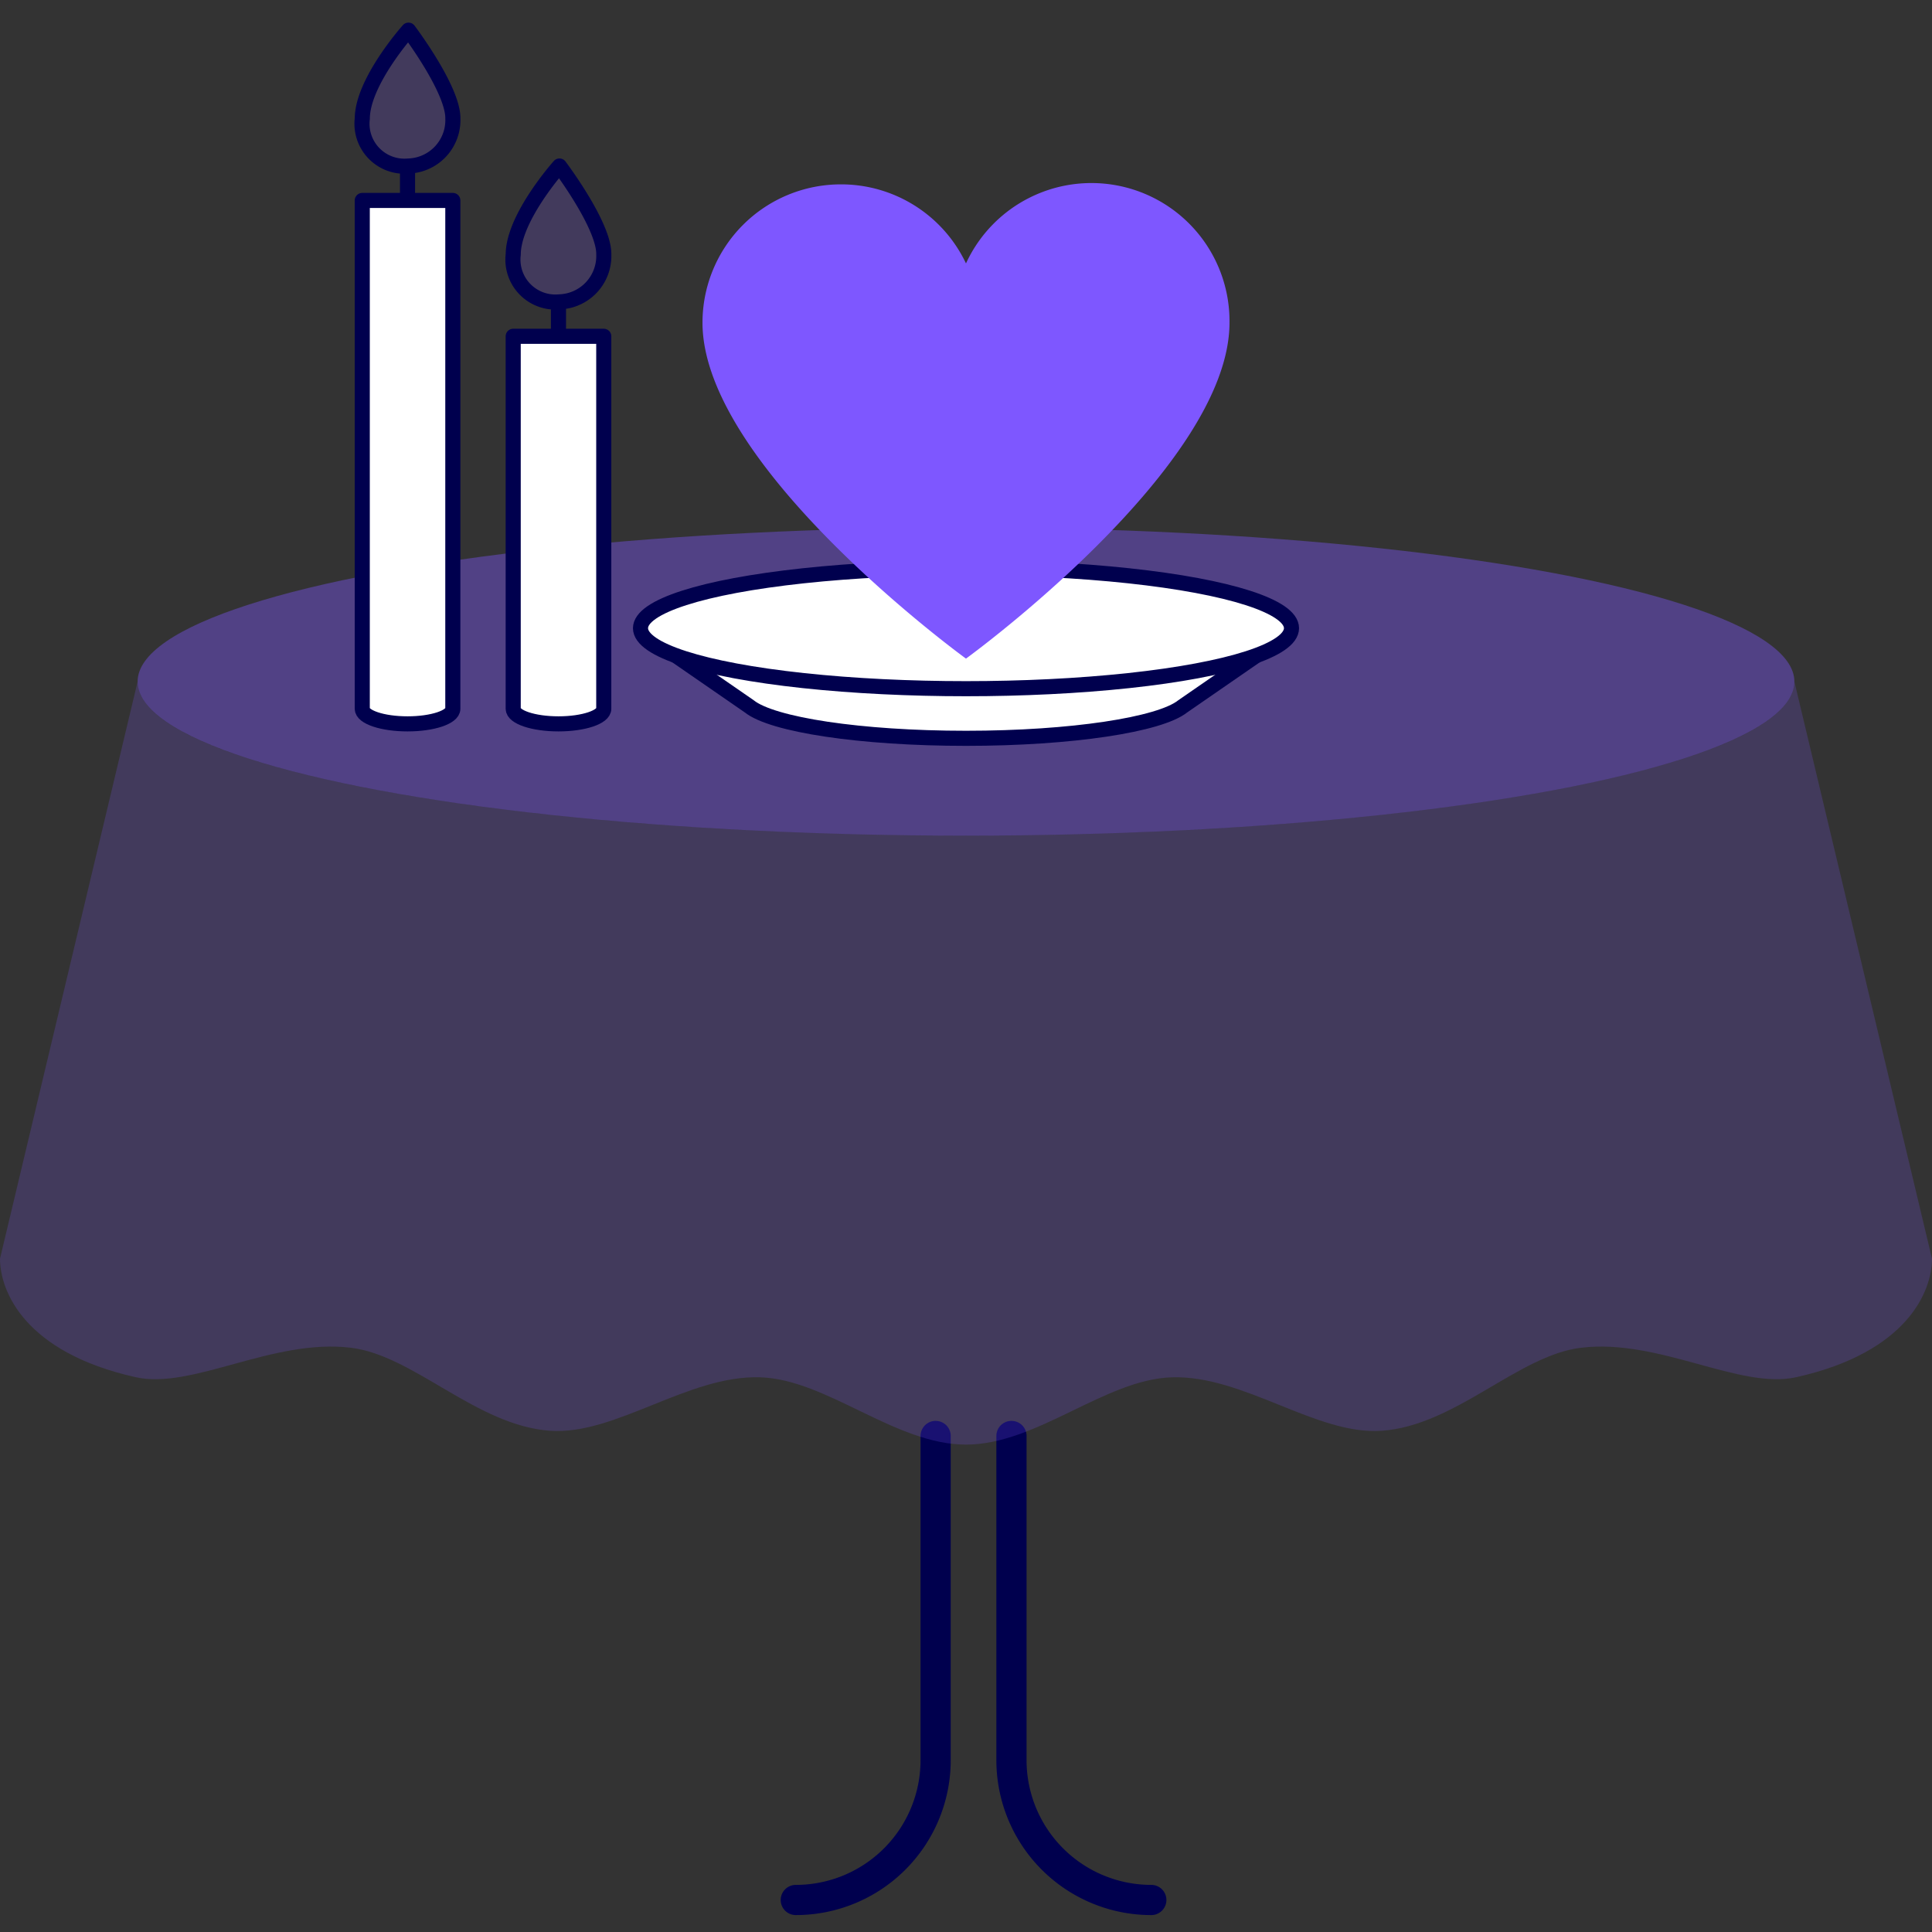
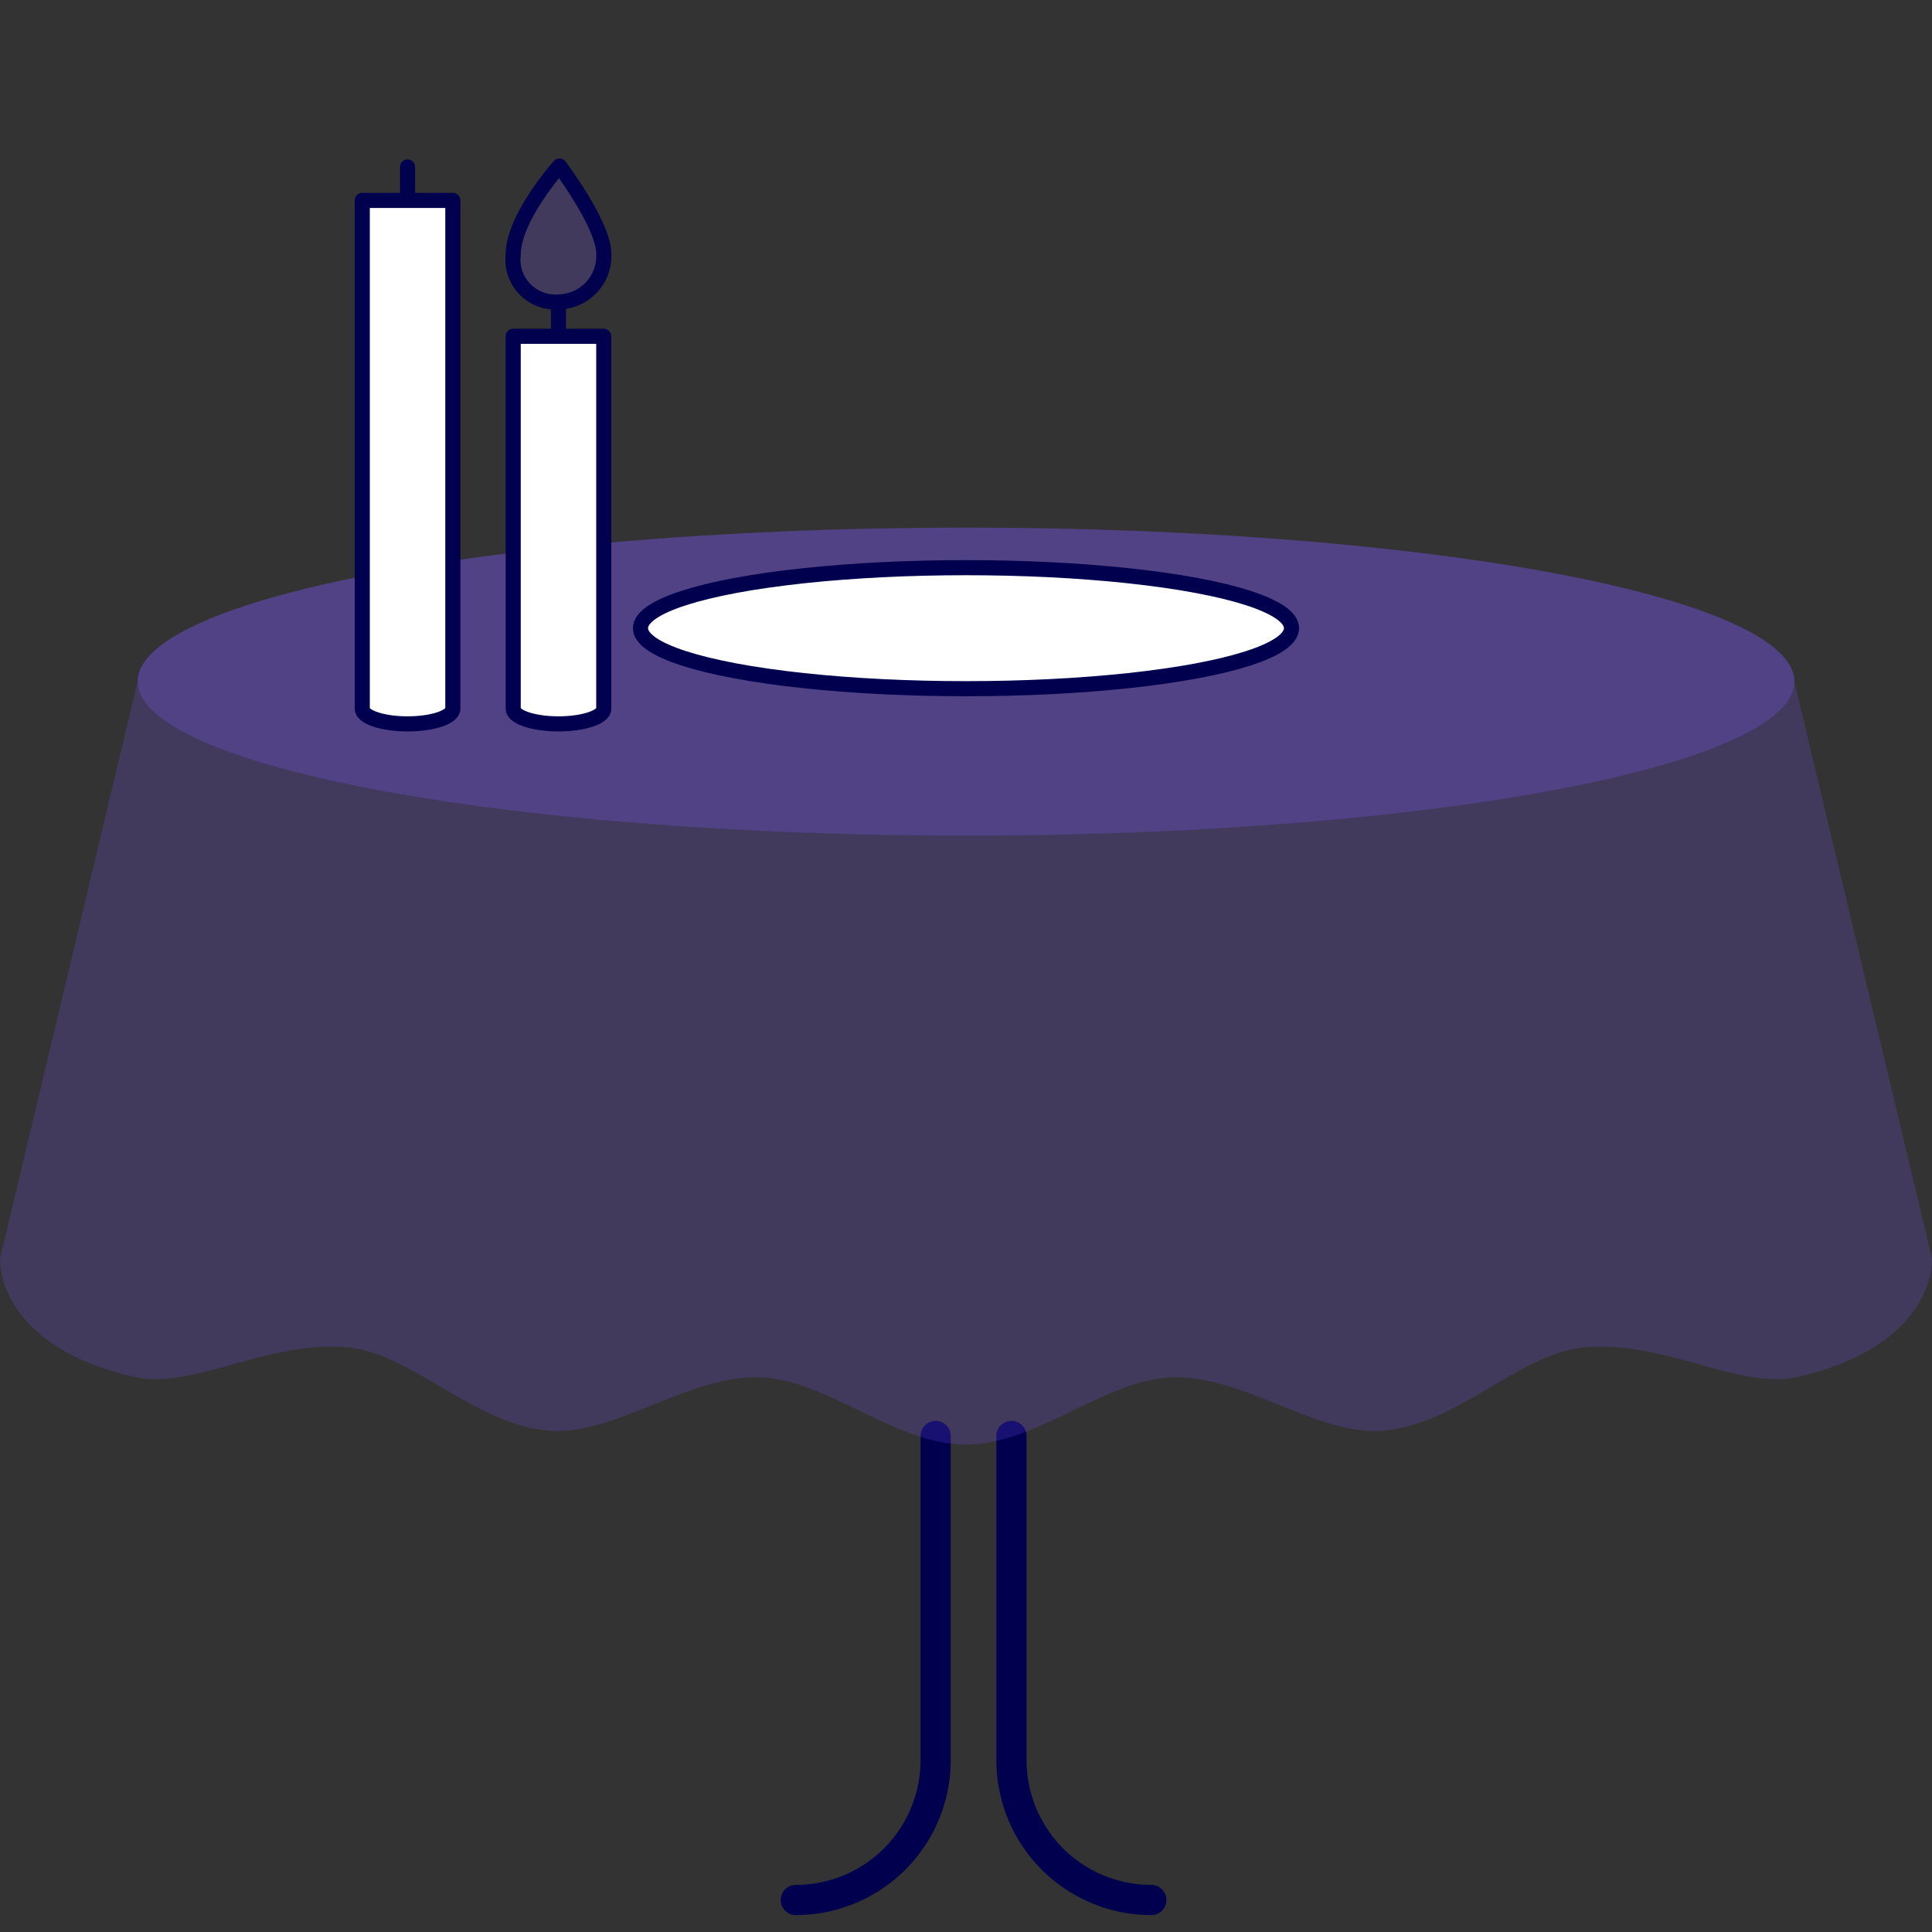
<svg xmlns="http://www.w3.org/2000/svg" id="Saia-Encontre-Icon" width="128" height="128" viewBox="0 0 128 128">
  <rect x="0" y="0" width="128" height="128" fill="#333333" stroke="none" />
  <rect id="Rectangle_2040" data-name="Rectangle 2040" width="128" height="128" fill="none" />
  <g id="Group_20945" data-name="Group 20945" transform="translate(-784.5 -4183.044)">
    <g id="Group_20942" data-name="Group 20942" transform="translate(784 4217.5)">
      <path id="Path_22723" data-name="Path 22723" d="M61.488,60.681V82.158a9.265,9.265,0,0,1-9.265,9.265" transform="translate(1)" fill="none" stroke="#00004e" stroke-linecap="round" stroke-linejoin="round" stroke-width="2" />
      <path id="Path_22724" data-name="Path 22724" d="M76.777,91.423a9.265,9.265,0,0,1-9.265-9.265V60.681" fill="none" stroke="#00004e" stroke-linecap="round" stroke-linejoin="round" stroke-width="2" />
    </g>
    <path id="Path_22725" data-name="Path 22725" d="M128.5,48.933,119.383,10.7c0,5.634-24.572,10.2-54.883,10.2S9.617,16.337,9.617,10.7L.5,48.933c0,2.149,1.624,6.209,8.985,7.854,3.76.84,9.085-2.582,14.27-1.95,4.168.508,8.309,5.16,13.2,5.5,4.331.3,9.144-3.7,13.914-3.543,4.421.144,8.931,4.459,13.629,4.459s9.206-4.315,13.627-4.458c4.77-.155,9.583,3.845,13.914,3.542,4.894-.343,9.035-4.995,13.2-5.5,5.184-.632,10.509,2.79,14.269,1.95C126.876,55.142,128.5,51.082,128.5,48.933Z" transform="translate(784 4217.5)" fill="#7e57ff" opacity="0.2" />
    <ellipse id="Ellipse_1838" data-name="Ellipse 1838" cx="54.883" cy="10.203" rx="54.883" ry="10.203" transform="translate(793.617 4218)" fill="#7e57ff" opacity="0.4" />
    <g id="Group_20944" data-name="Group 20944" transform="translate(784.5 4218)">
-       <path id="Path_22726" data-name="Path 22726" d="M83.723,8.981l-4.866,3.361v0c-1.518,1.213-7.37,2.117-14.357,2.117s-12.839-.9-14.357-2.117v0L45.277,8.981" transform="translate(-0.5 -0.5)" fill="#fff" stroke="#00004e" stroke-linecap="round" stroke-linejoin="round" stroke-width="1" />
      <ellipse id="Ellipse_1839" data-name="Ellipse 1839" cx="21.565" cy="4.009" rx="21.565" ry="4.009" transform="translate(42.435 2.654)" fill="#fff" stroke="#00004e" stroke-linecap="round" stroke-linejoin="round" stroke-width="1" />
    </g>
    <path id="Union_18" data-name="Union 18" d="M-738,13029.677V12996h6v33.678c0,.552-1.341,1-3,1S-738,13030.229-738,13029.677Z" transform="translate(1546.501 -8799.676)" fill="#fff" stroke="#00004e" stroke-linecap="round" stroke-linejoin="round" stroke-width="1" />
    <path id="Union_19" data-name="Union 19" d="M-738,13029.677V13005h6v24.678c0,.552-1.341,1-3,1S-738,13030.229-738,13029.677Z" transform="translate(1556.501 -8799.676)" fill="#fff" stroke="#00004e" stroke-linecap="round" stroke-linejoin="round" stroke-width="1" />
    <path id="Path_22712" data-name="Path 22712" d="M1722-8753.773v-2.131" transform="translate(-910.5 12950.009)" fill="none" stroke="#00004e" stroke-linecap="round" stroke-width="1" />
    <path id="Path_22728" data-name="Path 22728" d="M1722-8753.773v-2.131" transform="translate(-900.5 12959.009)" fill="none" stroke="#00004e" stroke-linecap="round" stroke-width="1" />
-     <path id="Path_22713" data-name="Path 22713" d="M1721-8768.729s-3.052,3.407-3.062,5.859a2.812,2.812,0,0,0,3.062,3.141,3.039,3.039,0,0,0,2.938-3.141C1723.972-8764.8,1721-8768.729,1721-8768.729Z" transform="translate(-909.435 12953.772)" fill="rgba(126,87,255,0.2)" stroke="#00004e" stroke-linecap="round" stroke-linejoin="round" stroke-width="1" />
    <path id="Path_22727" data-name="Path 22727" d="M1721-8768.729s-3.052,3.407-3.062,5.859a2.812,2.812,0,0,0,3.062,3.141,3.039,3.039,0,0,0,2.938-3.141C1723.972-8764.8,1721-8768.729,1721-8768.729Z" transform="translate(-899.435 12962.772)" fill="rgba(126,87,255,0.2)" stroke="#00004e" stroke-linecap="round" stroke-linejoin="round" stroke-width="1" />
-     <path id="OOjs_UI_icon_heart" d="M9.165,1.038a9.148,9.148,0,0,1,8.292,5.237A9.148,9.148,0,0,1,34.915,10.2c0,9.6-17.458,22.258-17.458,22.258S0,19.8,0,10.2A9.165,9.165,0,0,1,9.165,1.038Z" transform="translate(831.042 4194.221)" fill="#7e57ff" />
  </g>
</svg>